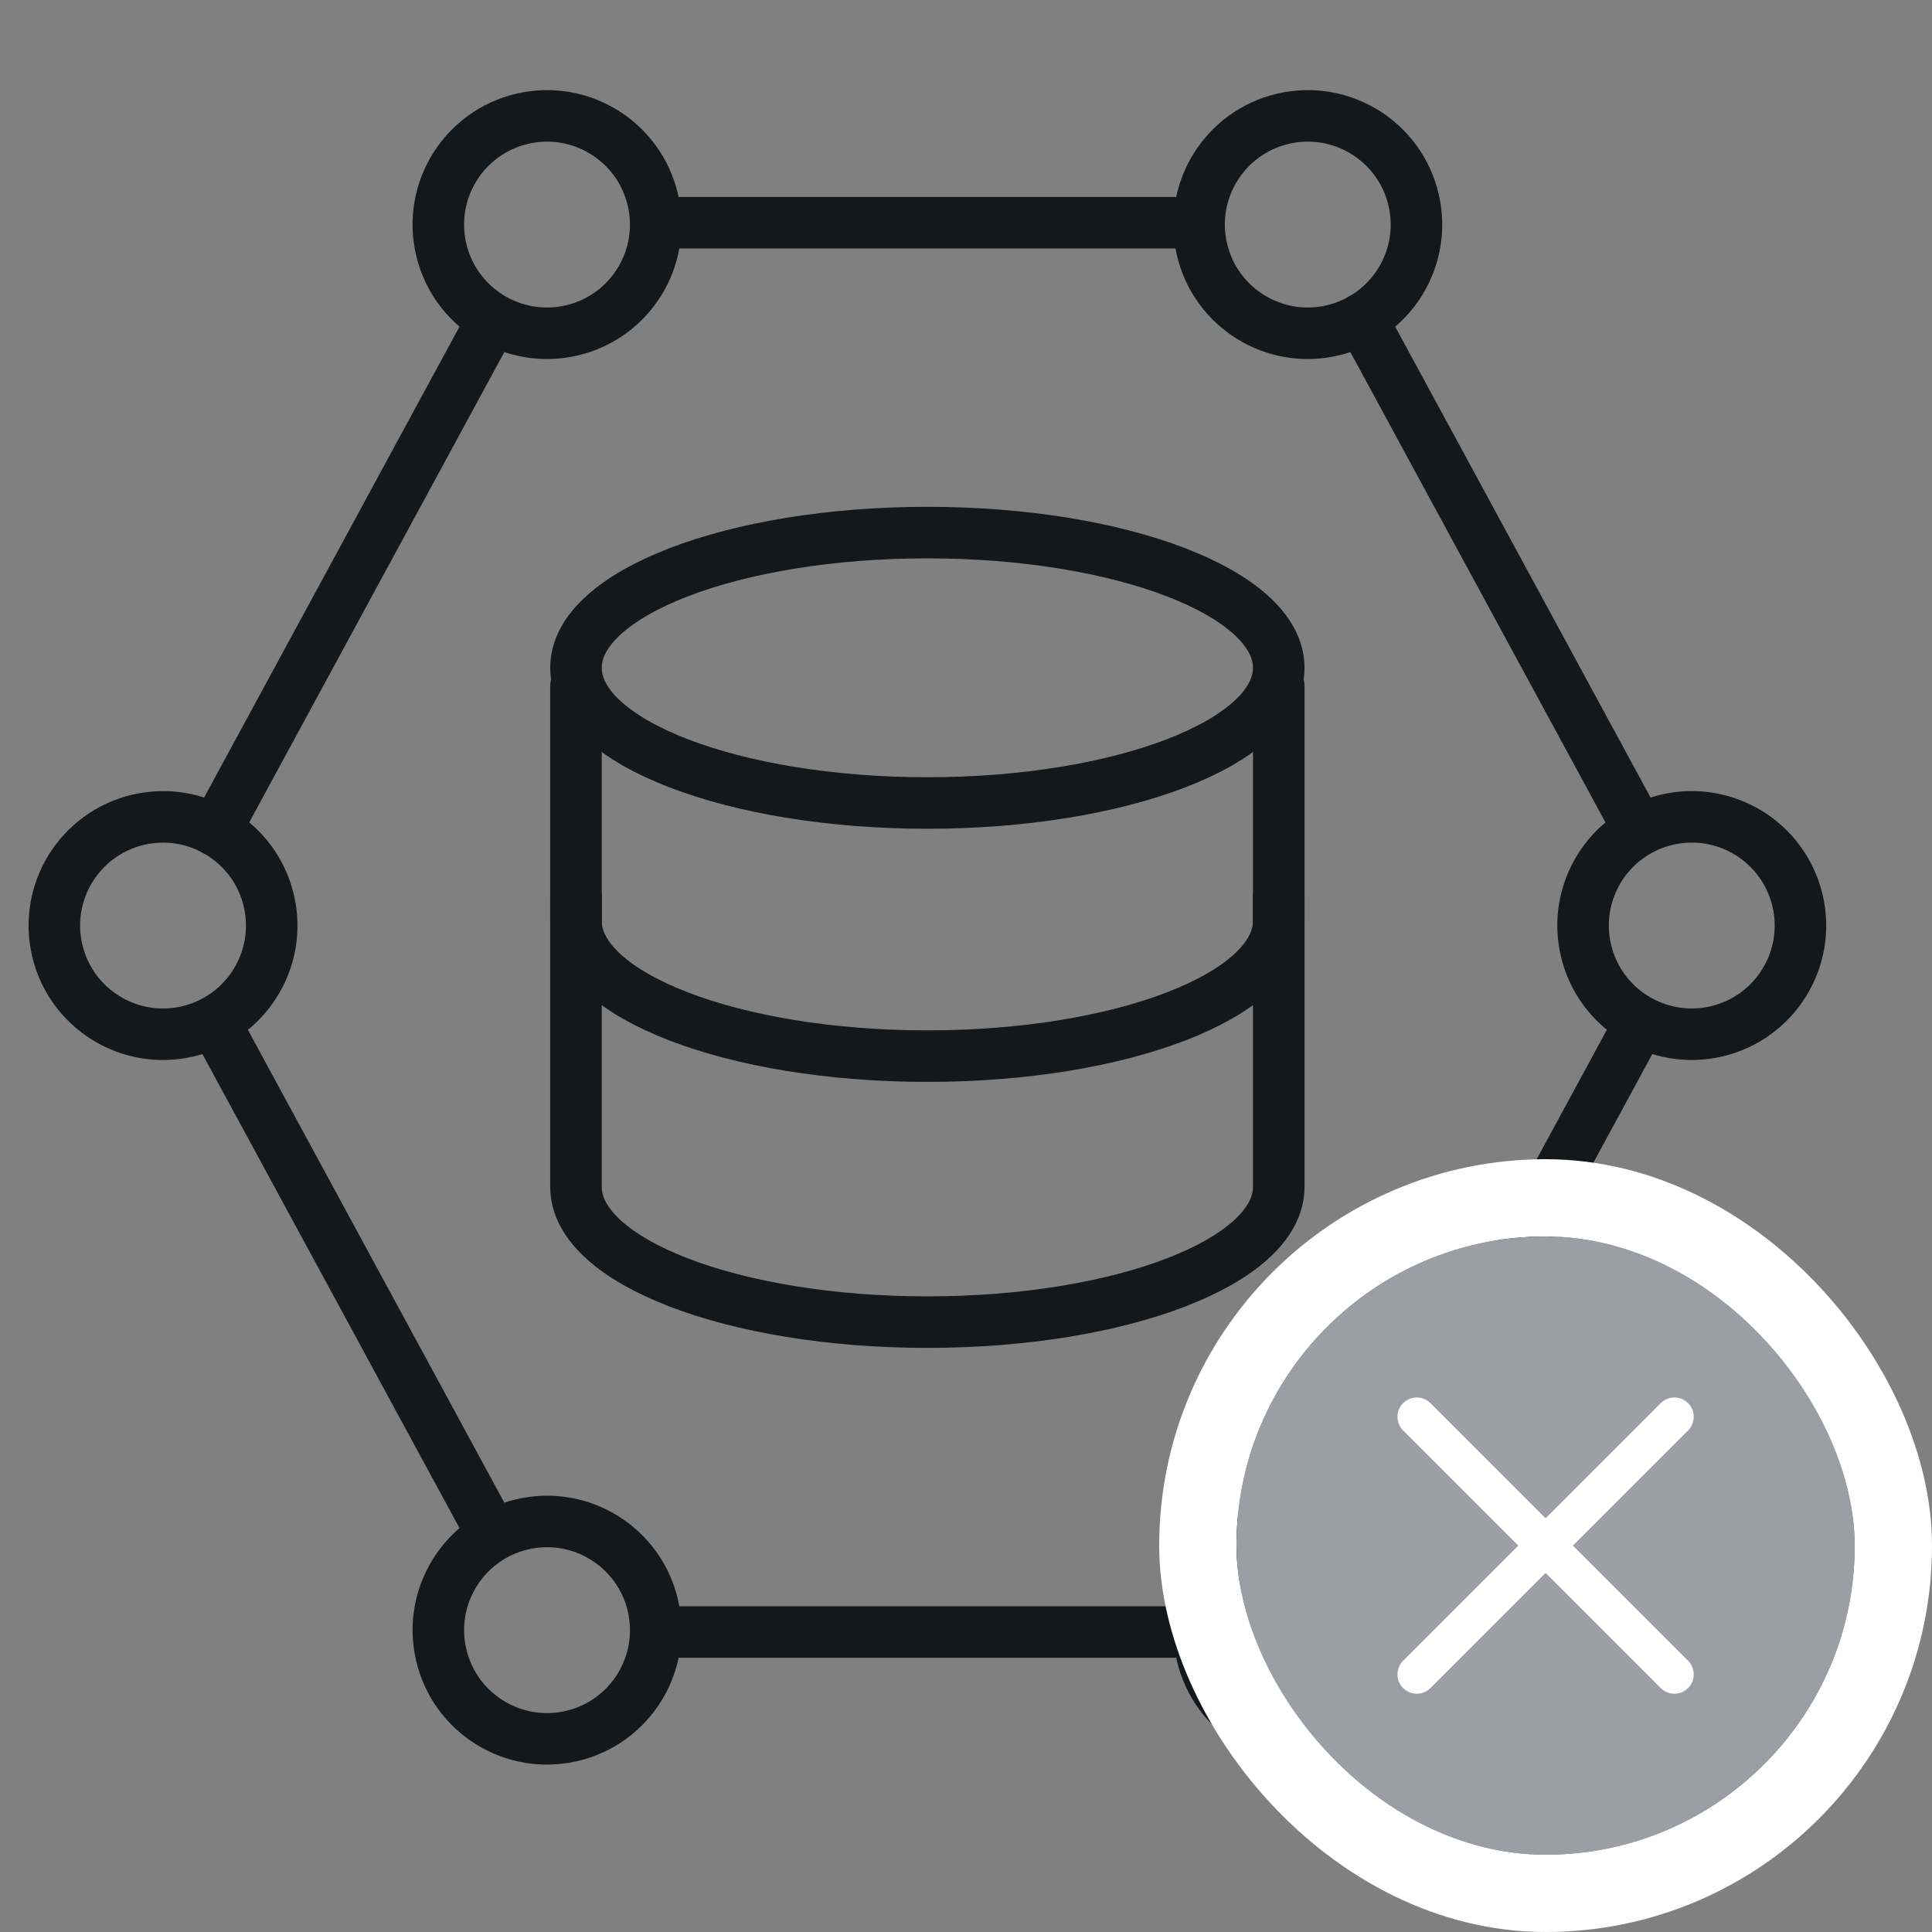
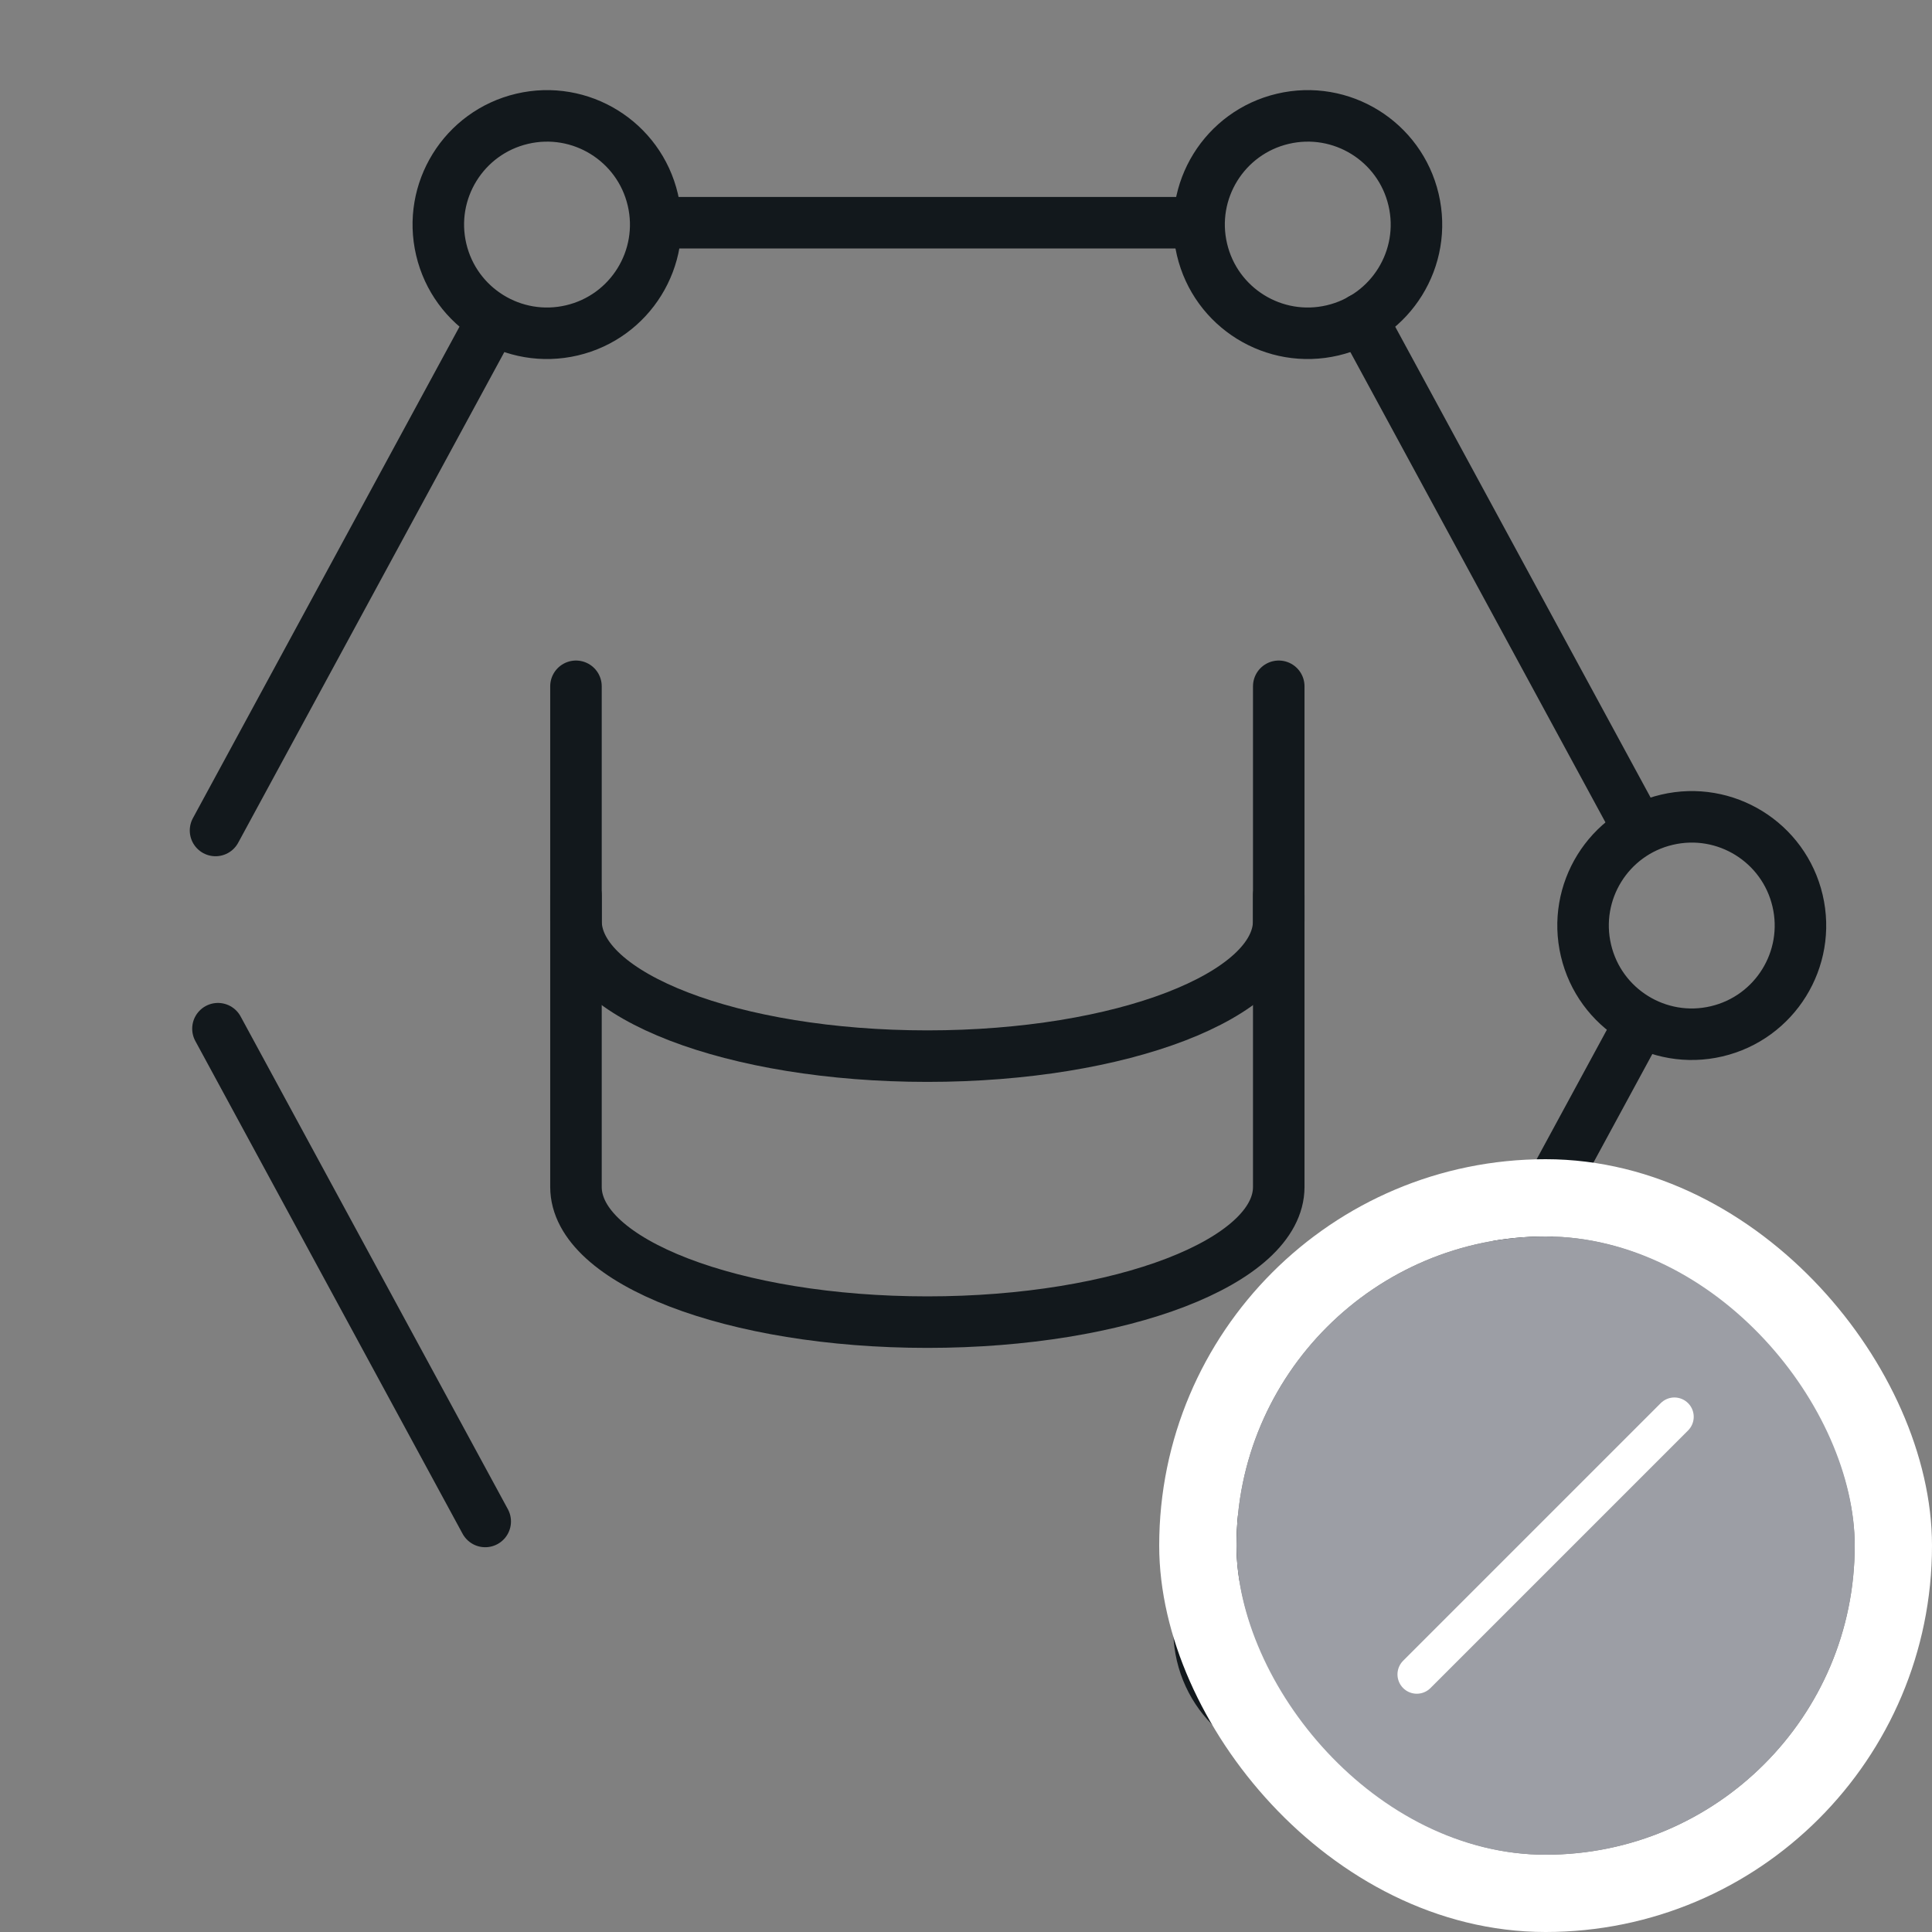
<svg xmlns="http://www.w3.org/2000/svg" width="75" height="75" viewBox="0 0 75 75" fill="none">
  <rect x="0" y="0" width="75" height="75" fill="#808080" stroke="none" />
  <path d="M8.367 32.239L18.793 13.017" stroke="#12181C" stroke-width="2" stroke-miterlimit="22.926" stroke-linecap="round" stroke-linejoin="round" />
  <path d="M18.836 59.063L8.461 39.934" stroke="#12181C" stroke-width="2" stroke-miterlimit="22.926" stroke-linecap="round" stroke-linejoin="round" />
-   <path d="M46.087 63.355H25.765" stroke="#12181C" stroke-width="2" stroke-miterlimit="22.926" stroke-linecap="round" stroke-linejoin="round" />
  <path d="M63.577 39.863L52.937 59.481" stroke="#12181C" stroke-width="2" stroke-miterlimit="22.926" stroke-linecap="round" stroke-linejoin="round" />
  <path d="M52.859 12.378L63.407 31.825" stroke="#12181C" stroke-width="2" stroke-miterlimit="22.926" stroke-linecap="round" stroke-linejoin="round" />
  <path d="M25.962 8.646H46.098" stroke="#12181C" stroke-width="2" stroke-miterlimit="22.926" stroke-linecap="round" stroke-linejoin="round" />
  <path d="M22.201 12.825C24.469 12.292 25.875 10.021 25.342 7.753C24.809 5.485 22.538 4.078 20.27 4.611C18.002 5.144 16.595 7.415 17.128 9.684C17.661 11.952 19.932 13.358 22.201 12.825Z" stroke="#12181C" stroke-width="2" stroke-miterlimit="22.926" stroke-linecap="round" stroke-linejoin="round" />
  <path d="M51.733 12.825C54.001 12.291 55.408 10.021 54.874 7.752C54.341 5.484 52.071 4.078 49.802 4.611C47.534 5.144 46.127 7.415 46.661 9.683C47.194 11.951 49.465 13.358 51.733 12.825Z" stroke="#12181C" stroke-width="2" stroke-miterlimit="22.926" stroke-linecap="round" stroke-linejoin="round" />
  <path d="M66.639 40.036C68.907 39.503 70.314 37.232 69.781 34.964C69.248 32.695 66.977 31.289 64.709 31.822C62.44 32.355 61.034 34.626 61.567 36.894C62.1 39.162 64.371 40.569 66.639 40.036Z" stroke="#12181C" stroke-width="2" stroke-miterlimit="22.926" stroke-linecap="round" stroke-linejoin="round" />
-   <path d="M7.294 40.037C9.562 39.504 10.969 37.233 10.436 34.965C9.903 32.697 7.632 31.29 5.364 31.823C3.096 32.356 1.689 34.627 2.222 36.895C2.755 39.164 5.026 40.57 7.294 40.037Z" stroke="#12181C" stroke-width="2" stroke-miterlimit="22.926" stroke-linecap="round" stroke-linejoin="round" />
-   <path d="M22.201 67.389C24.47 66.856 25.876 64.585 25.343 62.317C24.81 60.049 22.539 58.642 20.271 59.175C18.003 59.708 16.596 61.979 17.129 64.247C17.662 66.516 19.933 67.922 22.201 67.389Z" stroke="#12181C" stroke-width="2" stroke-miterlimit="22.926" stroke-linecap="round" stroke-linejoin="round" />
  <path d="M51.734 67.388C54.002 66.855 55.408 64.584 54.875 62.316C54.342 60.048 52.071 58.641 49.803 59.174C47.535 59.708 46.128 61.978 46.661 64.247C47.195 66.515 49.465 67.921 51.734 67.388Z" stroke="#12181C" stroke-width="2" stroke-miterlimit="22.926" stroke-linecap="round" stroke-linejoin="round" />
  <path d="M49.641 34.758V46.076C49.641 48.975 43.534 51.325 36 51.325C28.466 51.325 22.359 48.975 22.359 46.076V34.758" stroke="#12181C" stroke-width="2" stroke-miterlimit="22.926" stroke-linecap="round" stroke-linejoin="round" />
  <path d="M49.641 26.642V35.75C49.641 38.649 43.534 40.999 36 40.999C28.466 40.999 22.359 38.649 22.359 35.75V26.642" stroke="#12181C" stroke-width="2" stroke-miterlimit="22.926" stroke-linecap="round" stroke-linejoin="round" />
-   <path d="M36 31.172C43.533 31.172 49.641 28.823 49.641 25.924C49.641 23.025 43.533 20.675 36 20.675C28.466 20.675 22.359 23.025 22.359 25.924C22.359 28.823 28.466 31.172 36 31.172Z" stroke="#12181C" stroke-width="2" stroke-miterlimit="22.926" stroke-linecap="round" stroke-linejoin="round" />
  <rect x="46.5" y="46.5" width="27" height="27" rx="13.5" stroke="white" stroke-width="3" />
  <rect x="48" y="48" width="24" height="24" rx="12" fill="#9C9EA5" />
-   <path d="M55 55L65 65" stroke="white" stroke-width="1.5" stroke-linecap="round" />
  <path d="M65 55L55 65" stroke="white" stroke-width="1.5" stroke-linecap="round" />
</svg>